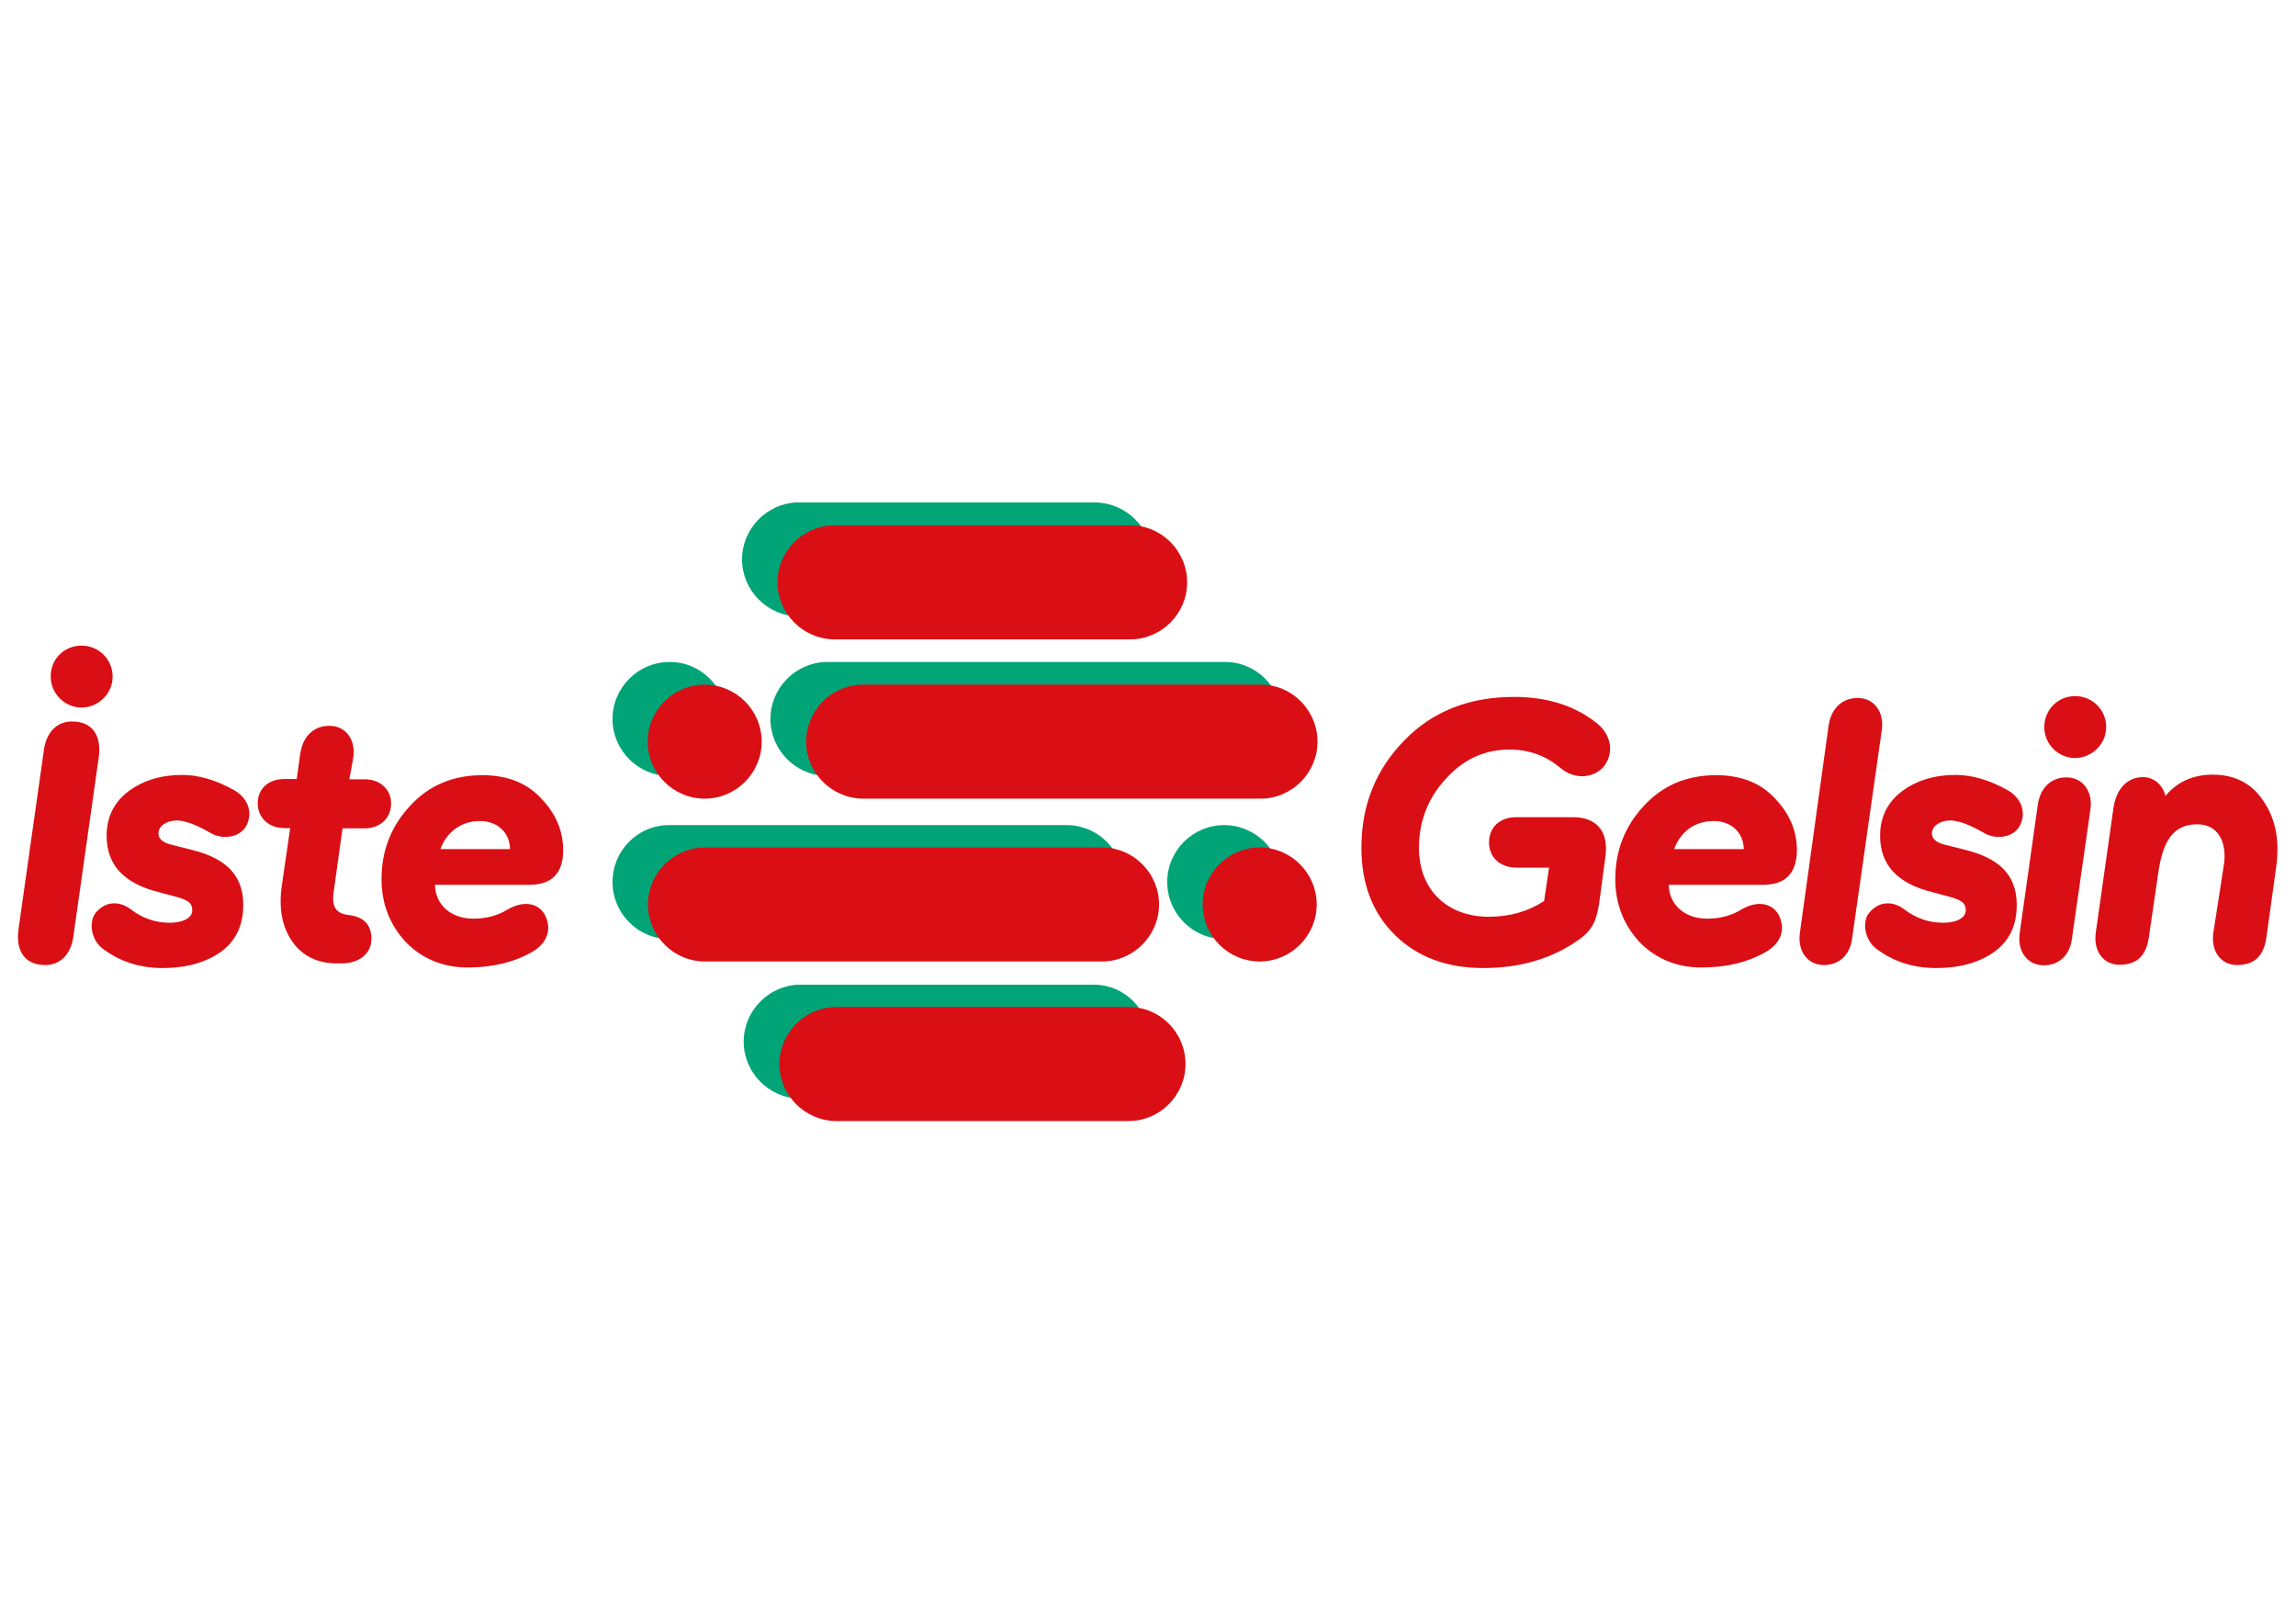
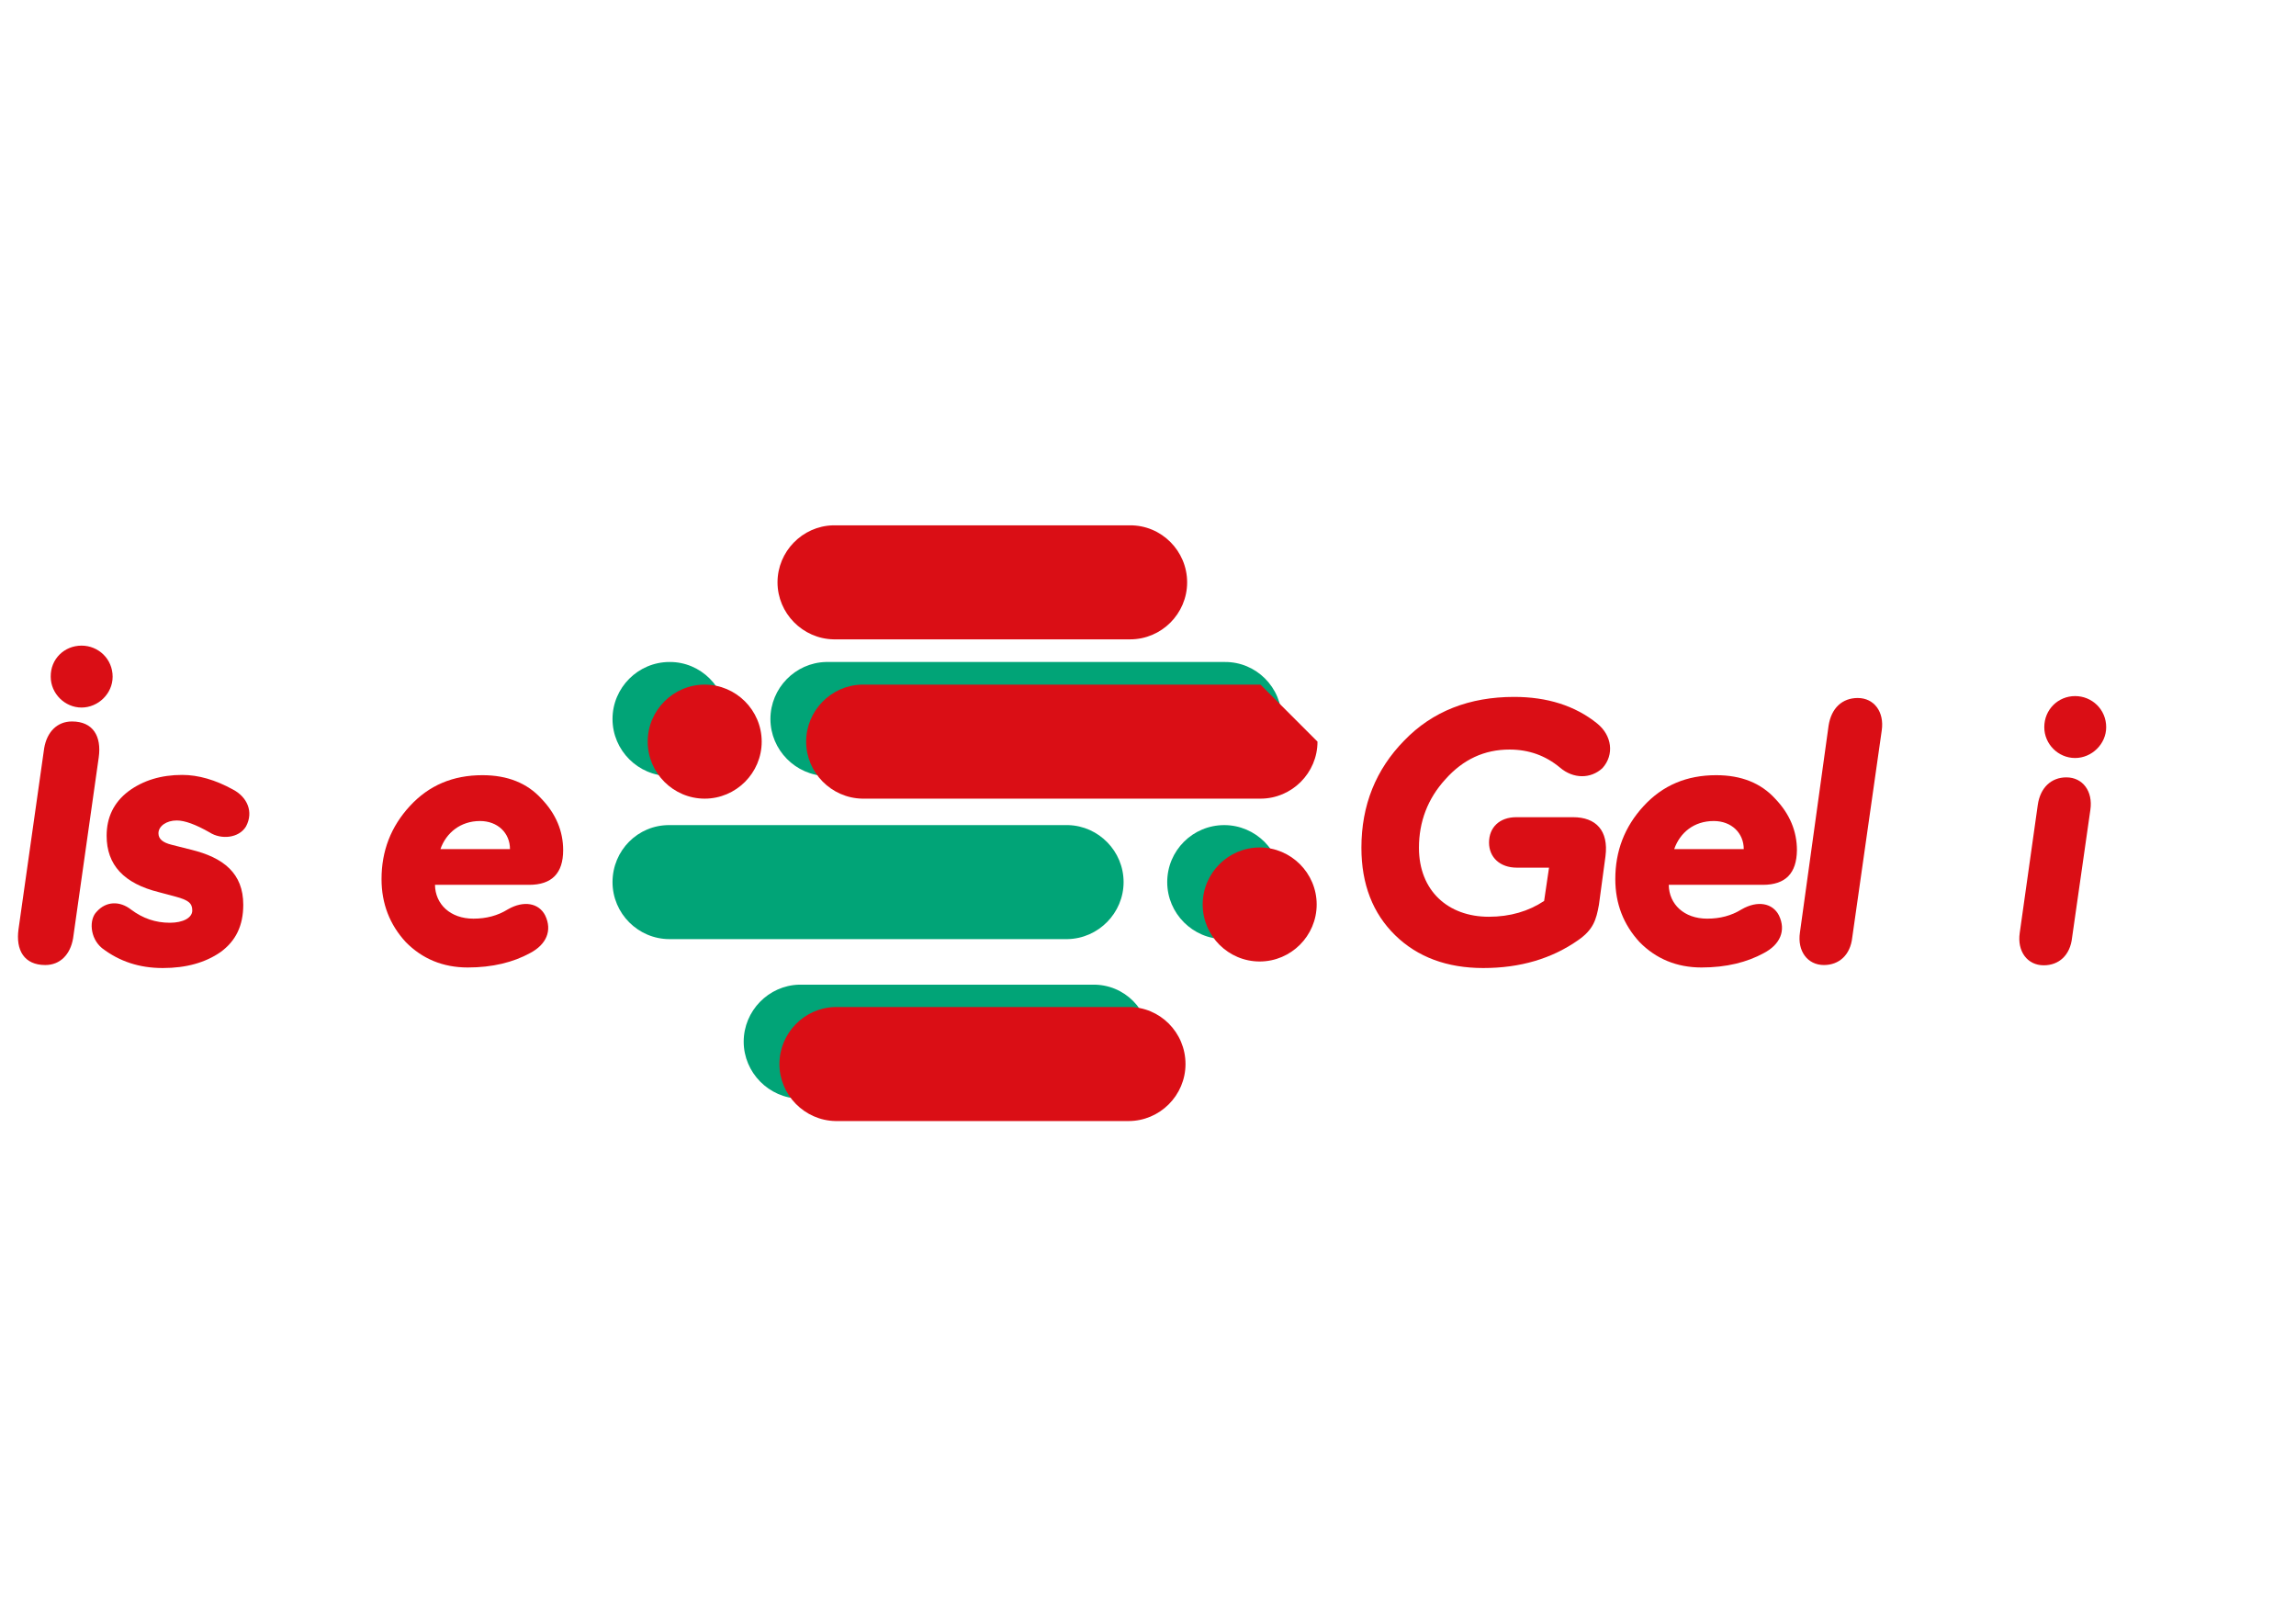
<svg xmlns="http://www.w3.org/2000/svg" version="1.1" id="Layer_1" x="0px" y="0px" viewBox="0 0 841.9 595.3" style="enable-background:new 0 0 841.9 595.3;" xml:space="preserve">
  <style type="text/css">
	.st0{fill:#DA0E15;}
	.st1{fill:#01A477;}
</style>
  <g>
    <path class="st0" d="M568,318.1h-11.8c-6.2,0-10.2-3.8-10.2-9.2c0-5.5,3.8-9.3,10-9.3h20.8c8.4,0,13.1,4.9,11.9,14.3l-2.4,17.8   c-1,5.6-2.1,9.1-7.5,12.9c-9.8,6.9-21.4,10.3-34.9,10.3c-13.3,0-24.1-4-32.3-12s-12.4-18.7-12.4-32.1c0-15.6,5.3-28.7,15.7-39.3   c10.4-10.8,24-16,40.3-16c12.1,0,22.3,3.2,30.4,9.7c5.5,4.4,6.4,11.5,2,16.4c-4.3,4-10.7,4-15.6-0.2c-5.3-4.4-11.4-6.6-18.5-6.6   c-9.2,0-17,3.6-23.5,10.9c-6.5,7.1-9.7,15.6-9.7,25.1c0,15.8,10.7,25.3,25.6,25.3c7.8,0,14.6-2,20.3-5.8L568,318.1z" />
    <path class="st0" d="M646.4,324.4h-34.5c0.1,7.1,5.6,12.4,14.1,12.4c4.7,0,8.9-1.1,12.6-3.4c5.9-3.4,11.4-2.3,13.7,2.2   c2.7,5.6,0.4,10.7-5.5,13.8c-6.2,3.4-13.8,5.3-22.9,5.3s-16.7-3.2-22.7-9.3c-5.9-6.4-8.9-14.1-8.9-23.1c0-10.3,3.4-19.2,10.4-26.8   c7-7.6,15.8-11.3,26.6-11.3c9.2,0,16.4,2.9,21.6,8.6c5.4,5.6,8,12,8,18.9C658.8,320.1,654.8,324.4,646.4,324.4 M613.9,311.3h25.5   c0-5.9-4.5-10.3-11-10.3C621.1,301,616,305.3,613.9,311.3" />
    <path class="st0" d="M670.5,266.1c1-6.6,5.1-10.2,10.7-10.2c6,0,9.8,5.1,8.8,11.9l-10.8,75.8c-0.7,6.6-4.9,10.2-10.4,10.2   c-6,0-9.8-5.1-8.8-11.9L670.5,266.1z" />
-     <path class="st0" d="M685.8,334.2c3.4-3.8,8.4-4,12.6-0.7c4.3,3.2,8.9,4.8,14.2,4.8c4.8,0,8.2-1.8,8.2-4.5c0-2.6-1.3-3.8-6.2-5.1   l-6-1.6c-12.9-3.2-19.2-10-19.2-20.7c0-6.7,2.6-12.2,8-16.3c5.4-4,12-6,19.7-6c5.9,0,12.2,1.8,18.7,5.4c5.1,2.7,7.6,8.1,4.7,13.5   c-2.6,4.3-9.1,4.9-13.3,2.2c-5.1-2.9-9.1-4.4-12.1-4.4c-3.8,0-6.7,2.1-6.7,4.7c0,2.1,1.6,3.4,4.8,4.2l7.1,1.8   c12,2.9,19.2,8.7,19.2,20.2c0,7.6-2.7,13.3-8.4,17.4c-5.5,3.8-12.5,5.8-21.1,5.8s-15.9-2.4-22.3-7.3   C683.3,343.9,682.8,337,685.8,334.2" />
    <path class="st0" d="M757.7,285c6,0,9.8,5.1,8.8,11.9l-6.7,46.8c-0.7,6.6-4.9,10.2-10.4,10.2c-6,0-9.8-5.1-8.8-11.9l6.6-46.8   C748.1,288.7,752.2,285,757.7,285 M760.9,255.2c6.2,0,11.4,4.9,11.4,11.4c0,6.2-5.3,11.3-11.4,11.3c-6.2,0-11.3-5.1-11.3-11.3   C749.6,260.1,754.7,255.2,760.9,255.2" />
-     <path class="st0" d="M815.5,316.8c1.1-8.2-2.2-14.6-9.8-14.6c-8.7,0-12.5,6-14.2,17.1l-3.6,24.6c-1,6.5-4.4,9.8-10.7,9.8   c-6,0-9.7-5.1-8.7-11.9l6.5-45.8c1.1-7.1,5.3-11.1,10.8-11.1c4,0,7.3,2.9,8.2,6.9c4.5-5.3,10.3-7.8,17.4-7.8   c8.1,0,14.5,3.3,18.7,9.9c4.4,6.5,5.9,14.6,4.5,24.2L831,344c-1,6.5-4.4,9.8-10.7,9.8c-6,0-9.7-5.1-8.7-11.9L815.5,316.8z" />
    <path class="st0" d="M26.8,344c-1,5.9-4.7,9.8-10.2,9.8c-7.7,0-10.9-5.4-9.8-13.2l9.4-66.3c1-5.9,4.7-9.8,10.2-9.8   c7.7,0,10.9,5.4,9.8,13.2L26.8,344z" />
    <path class="st0" d="M35.5,334.2c3.4-3.8,8.4-4,12.6-0.7c4.3,3.2,8.9,4.8,14.2,4.8c4.8,0,8.2-1.8,8.2-4.5c0-2.6-1.3-3.8-6.2-5.1   l-6-1.6c-12.9-3.2-19.2-10-19.2-20.7c0-6.7,2.6-12.2,8-16.3c5.4-4,12-6,19.7-6c5.9,0,12.2,1.8,18.7,5.4c5.1,2.7,7.6,8.1,4.7,13.5   c-2.6,4.3-9.1,4.9-13.3,2.2c-5.1-2.9-9.1-4.4-12.1-4.4c-3.8,0-6.7,2.1-6.7,4.7c0,2.1,1.6,3.4,4.8,4.2l7.1,1.8   c12,2.9,19.2,8.7,19.2,20.2c0,7.6-2.7,13.3-8.4,17.4c-5.5,3.8-12.5,5.8-21.1,5.8s-15.9-2.4-22.3-7.3   C32.9,343.9,32.6,337,35.5,334.2" />
-     <path class="st0" d="M128.1,285.7h5.5c6,0,9.8,3.8,9.8,8.9c0,5.1-3.7,9.1-9.8,9.1h-8l-3.3,23.6c-0.7,5.6,1.2,7.7,5.8,8.2   c5.4,0.7,8.1,3.6,8.1,8.8c0,5.1-4.3,8.9-11,8.9h-1.7c-7.1,0-12.6-2.7-16.4-8.1c-3.7-5.4-4.9-12.1-3.8-20.1l3.1-21.4h-2.1   c-6,0-9.8-4-9.8-9.1c0-5.1,3.7-8.9,9.8-8.9h4.5l1.3-9.3c1-6.6,5.1-10.2,10.7-10.2c6,0,9.8,5.1,8.7,11.9L128.1,285.7z" />
    <path class="st0" d="M194,324.4h-34.5c0.1,7.1,5.6,12.4,14.1,12.4c4.7,0,8.9-1.1,12.6-3.4c5.9-3.4,11.4-2.3,13.7,2.2   c2.7,5.6,0.4,10.7-5.5,13.8c-6.2,3.4-13.8,5.3-22.9,5.3s-16.7-3.2-22.7-9.3c-5.9-6.4-8.9-14.1-8.9-23.1c0-10.3,3.4-19.2,10.4-26.8   c7-7.6,15.8-11.3,26.6-11.3c9.2,0,16.4,2.9,21.6,8.6c5.4,5.6,8,12,8,18.9C206.5,320.1,202.4,324.4,194,324.4 M161.5,311.3H187   c0-5.9-4.5-10.3-11-10.3C168.9,301,163.6,305.3,161.5,311.3" />
    <path class="st0" d="M29.9,236.7c6.2,0,11.4,4.9,11.4,11.4c0,6.2-5.3,11.3-11.4,11.3s-11.3-5.1-11.3-11.3   C18.5,241.6,23.6,236.7,29.9,236.7" />
-     <path class="st1" d="M422.4,205.1c0,11.5-9.4,20.9-20.9,20.9c0,0-0.1,0-0.2,0H293.3c-0.2,0-0.4,0-0.5,0h-0.1   c-11.4-0.2-20.6-9.6-20.6-20.9c0-11.3,9.1-20.6,20.3-20.9c0.1,0,0.2,0,0.4,0h108.5C412.9,184.2,422.4,193.6,422.4,205.1" />
    <path class="st0" d="M435.3,213.5c0,11.5-9.4,20.9-20.9,20.9c0,0-0.1,0-0.2,0H306.3c-0.2,0-0.4,0-0.5,0h-0.1   c-11.4-0.2-20.6-9.6-20.6-20.9c0-11.3,9.1-20.6,20.3-20.9c0.1,0,0.2,0,0.4,0h108.5C425.9,192.5,435.3,202,435.3,213.5" />
    <path class="st1" d="M421.6,381.9c0,11.5-9.4,20.9-20.9,20.9c0,0-0.1,0-0.2,0H293.9c-0.2,0-0.4,0-0.5,0h-0.1   c-11.4-0.2-20.6-9.6-20.6-20.9c0-11.3,9.1-20.6,20.3-20.9c0.1,0,0.2,0,0.4,0h107.3C412.3,360.8,421.6,370.2,421.6,381.9" />
    <path class="st0" d="M434.7,390.1c0,11.5-9.4,20.9-20.9,20.9c0,0-0.1,0-0.2,0H307c-0.2,0-0.4,0-0.5,0h-0.1   c-11.4-0.2-20.6-9.6-20.6-20.9c0-11.3,9.1-20.6,20.3-20.9c0.1,0,0.2,0,0.4,0h107.3C425.3,369.1,434.7,378.5,434.7,390.1" />
    <path class="st1" d="M266.4,263.6c0,11.5-9.4,20.9-20.9,20.9s-20.9-9.4-20.9-20.9c0-11.5,9.4-20.9,20.9-20.9   C256.9,242.6,266.4,252,266.4,263.6" />
    <path class="st1" d="M470,263.6c0,11.5-9.4,20.9-20.9,20.9c0,0-0.1,0-0.2,0H303.7c-0.2,0-0.4,0-0.5,0h-0.1   c-11.4-0.2-20.6-9.6-20.6-20.9c0-11.3,9.1-20.6,20.3-20.9c0.1,0,0.2,0,0.4,0h145.9C460.6,242.6,470,252,470,263.6" />
    <path class="st0" d="M279.3,271.9c0,11.5-9.4,20.9-20.9,20.9s-20.9-9.4-20.9-20.9c0-11.5,9.4-20.9,20.9-20.9   S279.3,260.4,279.3,271.9" />
-     <path class="st0" d="M483.1,271.9c0,11.5-9.4,20.9-20.9,20.9c0,0-0.1,0-0.2,0H316.8c-0.2,0-0.4,0-0.5,0h-0.1   c-11.4-0.2-20.6-9.6-20.6-20.9c0-11.3,9.1-20.6,20.3-20.9c0.1,0,0.2,0,0.4,0h145.9C473.7,250.9,483.1,260.4,483.1,271.9" />
+     <path class="st0" d="M483.1,271.9c0,11.5-9.4,20.9-20.9,20.9c0,0-0.1,0-0.2,0H316.8c-0.2,0-0.4,0-0.5,0h-0.1   c-11.4-0.2-20.6-9.6-20.6-20.9c0-11.3,9.1-20.6,20.3-20.9c0.1,0,0.2,0,0.4,0h145.9" />
    <path class="st1" d="M428,323.4c0,11.5,9.4,20.9,20.9,20.9s20.9-9.4,20.9-20.9s-9.4-20.9-20.9-20.9S428,311.8,428,323.4" />
    <path class="st1" d="M224.6,323.4c0,11.5,9.4,20.9,20.9,20.9c0,0,0.1,0,0.2,0h145.1c0.2,0,0.4,0,0.5,0h0.1   c11.4-0.2,20.6-9.6,20.6-20.9c0-11.3-9.1-20.6-20.3-20.9c-0.1,0-0.2,0-0.4,0H245.5C233.9,302.4,224.6,311.8,224.6,323.4" />
    <path class="st0" d="M441,331.6c0,11.5,9.4,20.9,20.9,20.9s20.9-9.4,20.9-20.9s-9.4-20.9-20.9-20.9S441,320.1,441,331.6" />
-     <path class="st0" d="M237.6,331.6c0,11.5,9.4,20.9,20.9,20.9c0,0,0.1,0,0.2,0h145.1c0.2,0,0.4,0,0.5,0h0.1   c11.4-0.2,20.6-9.6,20.6-20.9c0-11.3-9.1-20.6-20.3-20.9c-0.1,0-0.2,0-0.4,0H258.5C247,310.7,237.6,320.1,237.6,331.6" />
  </g>
</svg>